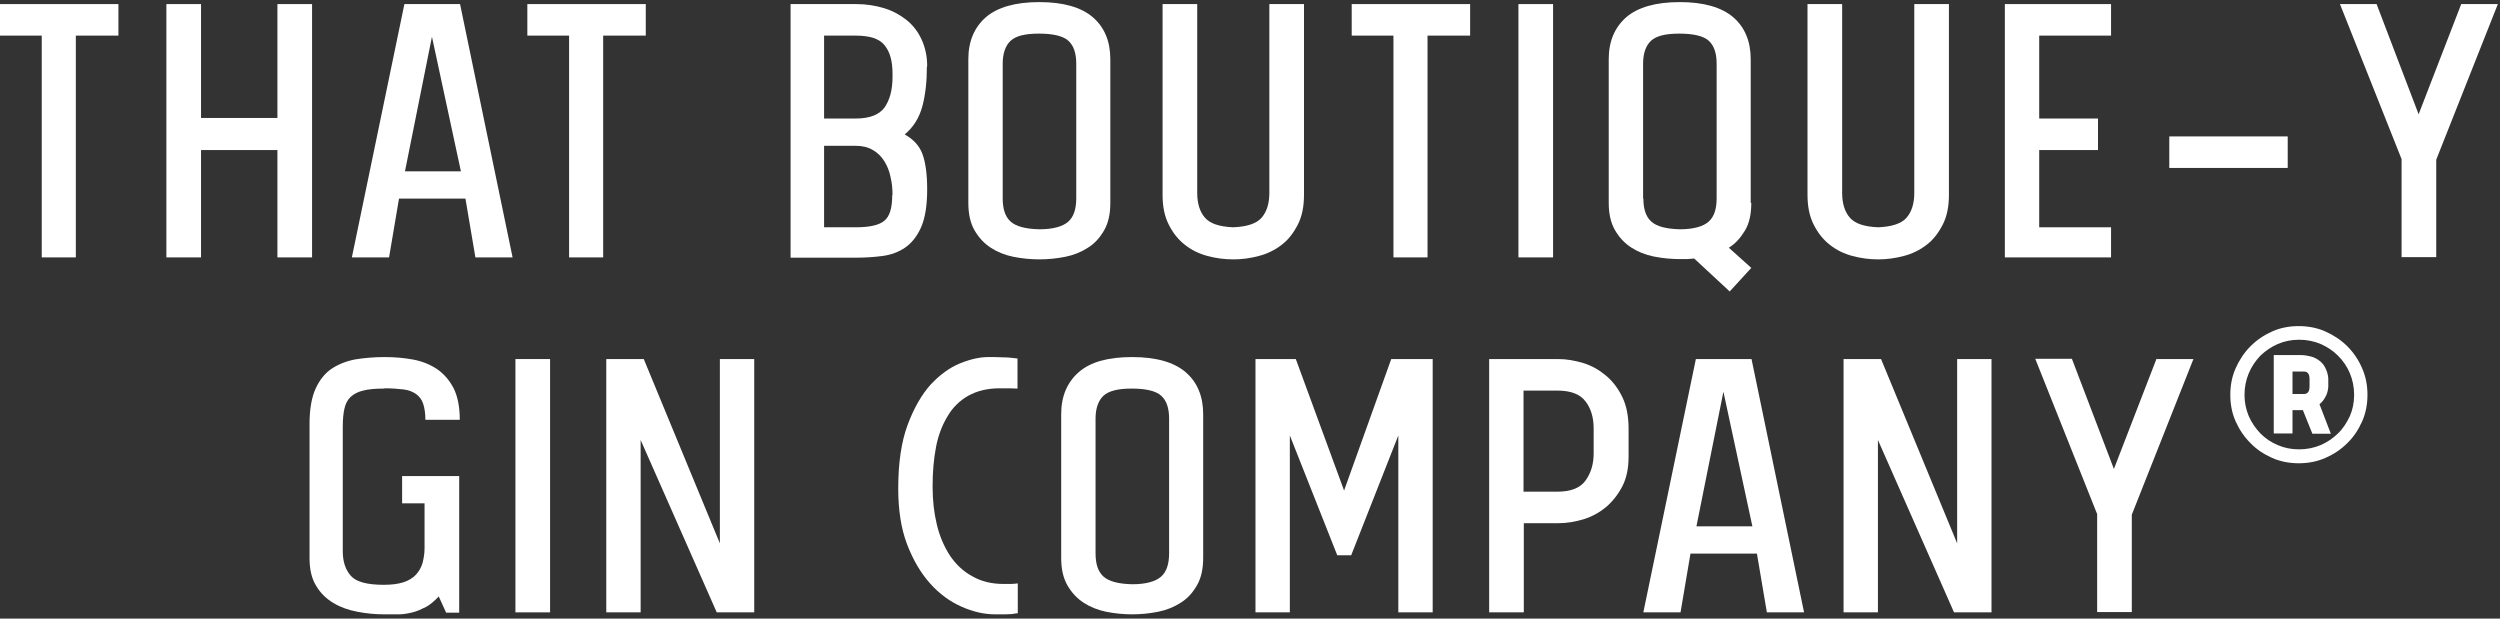
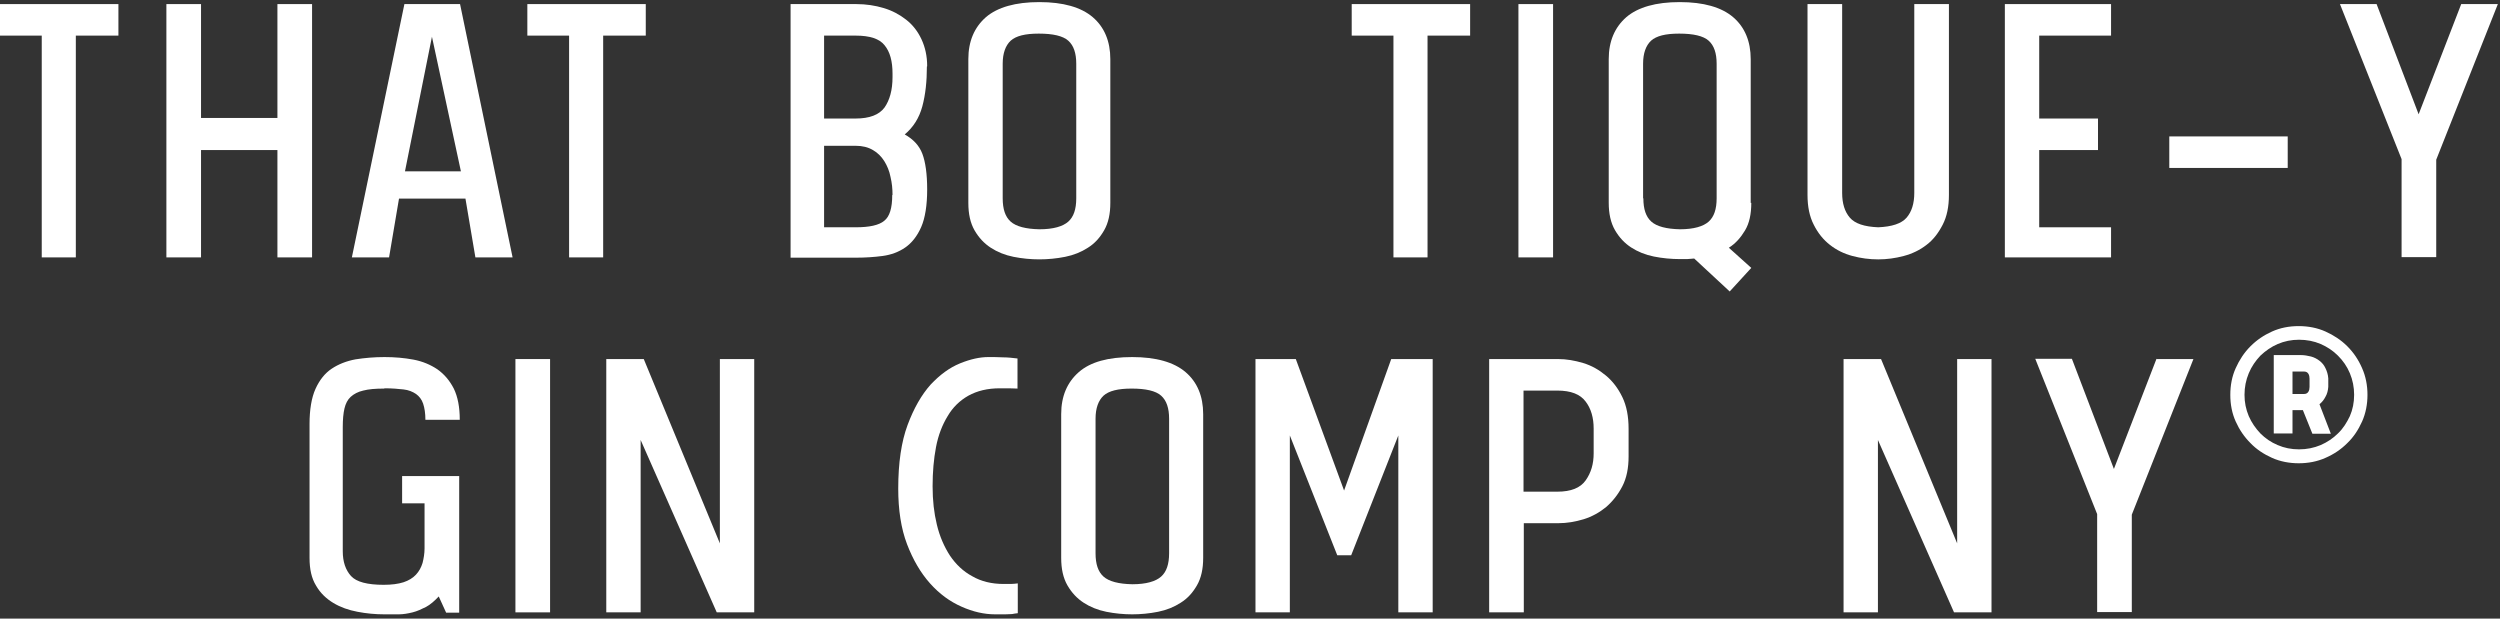
<svg xmlns="http://www.w3.org/2000/svg" width="489" height="121" viewBox="0 0 489 121" fill="none">
  <rect x="0" y="0" width="489" height="121" fill="#333333" stroke="none" />
  <path d="M8.165 50.346V6.965H0V0.799H23.163V6.965H14.831V50.346H8.11H8.165Z" fill="white" />
  <path d="M54.264 50.346V29.35H39.322V50.346H32.546V0.799H39.322V23.073H54.264V0.799H61.041V50.346H54.264Z" fill="white" />
  <path d="M89.987 0.799L100.263 50.346H92.987L91.043 38.848H78.045L76.101 50.346H68.825L79.101 0.799H89.987ZM90.154 33.516L84.489 7.187L79.212 33.516H90.099H90.154Z" fill="white" />
  <path d="M111.314 50.346V6.965H103.149V0.799H126.312V6.965H117.98V50.346H111.259H111.314Z" fill="white" />
  <path d="M181.299 13.019C181.299 15.908 181.021 18.518 180.41 20.796C179.799 23.073 178.633 24.906 176.966 26.295C178.633 27.239 179.799 28.461 180.41 30.072C181.021 31.683 181.355 34.015 181.355 37.07C181.355 40.125 180.966 42.625 180.188 44.402C179.41 46.18 178.355 47.513 177.078 48.402C175.8 49.29 174.3 49.846 172.634 50.068C170.968 50.29 169.246 50.401 167.468 50.401H154.637V0.799H167.468C169.412 0.799 171.19 1.077 172.856 1.577C174.522 2.077 175.967 2.854 177.244 3.854C178.522 4.854 179.522 6.132 180.244 7.687C180.966 9.242 181.355 10.964 181.355 12.964L181.299 13.019ZM174.578 14.408C174.578 11.964 174.078 10.131 173.023 8.853C172.023 7.576 170.134 6.965 167.357 6.965H161.192V23.184H167.357C170.079 23.184 171.967 22.462 173.023 21.018C174.023 19.574 174.578 17.63 174.578 15.074V14.352V14.408ZM174.578 38.126C174.578 36.959 174.467 35.793 174.189 34.626C173.967 33.46 173.523 32.405 172.967 31.516C172.412 30.627 171.634 29.849 170.745 29.35C169.801 28.794 168.69 28.516 167.357 28.516H161.192V44.458H167.357C170.023 44.458 171.912 44.069 172.967 43.18C174.023 42.347 174.522 40.681 174.522 38.126H174.578Z" fill="white" />
  <path d="M203.349 50.734C201.627 50.734 199.905 50.567 198.239 50.234C196.573 49.901 195.073 49.29 193.795 48.457C192.518 47.623 191.462 46.513 190.629 45.068C189.796 43.624 189.407 41.847 189.407 39.68V11.574C189.407 8.075 190.574 5.353 192.851 3.354C195.128 1.41 198.628 0.41 203.294 0.41C207.959 0.41 211.459 1.41 213.736 3.354C216.014 5.298 217.18 8.075 217.18 11.574V39.68C217.18 41.847 216.791 43.624 215.958 45.068C215.125 46.513 214.125 47.623 212.792 48.457C211.514 49.29 210.015 49.901 208.348 50.234C206.682 50.567 204.96 50.734 203.238 50.734H203.349ZM203.349 44.846C206.015 44.846 207.904 44.291 208.959 43.346C210.015 42.402 210.515 40.902 210.515 38.792V12.463C210.515 10.408 210.015 8.908 208.959 7.964C207.904 7.02 205.96 6.575 203.183 6.575C200.516 6.575 198.739 7.02 197.684 7.964C196.684 8.908 196.128 10.408 196.128 12.463V38.792C196.128 40.902 196.628 42.402 197.684 43.346C198.739 44.291 200.627 44.791 203.294 44.846H203.349Z" fill="white" />
-   <path d="M241.231 50.735C239.509 50.735 237.842 50.512 236.176 50.068C234.51 49.624 233.066 48.902 231.788 47.902C230.51 46.902 229.455 45.624 228.622 43.958C227.789 42.347 227.4 40.403 227.4 38.126V0.799H234.176V37.737C234.176 39.792 234.676 41.403 235.676 42.569C236.676 43.736 238.509 44.347 241.231 44.458C243.897 44.347 245.785 43.736 246.785 42.569C247.785 41.403 248.285 39.792 248.285 37.737V0.799H255.062V38.126C255.062 40.403 254.673 42.347 253.84 43.958C253.006 45.569 252.007 46.902 250.673 47.902C249.396 48.902 247.896 49.624 246.23 50.068C244.563 50.512 242.897 50.735 241.231 50.735Z" fill="white" />
  <path d="M272.559 50.346V6.965H264.394V0.799H287.557V6.965H279.225V50.346H272.504H272.559Z" fill="white" />
  <path d="M297.005 0.799H303.781V50.346H297.005V0.799Z" fill="white" />
  <path d="M342.551 39.68C342.551 41.902 342.162 43.68 341.329 45.068C340.495 46.457 339.496 47.623 338.162 48.457L342.551 52.4L338.329 57.011L331.386 50.567C330.942 50.567 330.497 50.678 329.997 50.678C329.497 50.678 329.053 50.678 328.609 50.678C326.887 50.678 325.165 50.512 323.498 50.178C321.832 49.845 320.332 49.234 319.055 48.401C317.777 47.568 316.722 46.457 315.889 45.013C315.056 43.569 314.667 41.791 314.667 39.625V11.574C314.667 8.075 315.833 5.353 318.111 3.354C320.388 1.41 323.887 0.41 328.553 0.41C333.219 0.41 336.718 1.41 338.996 3.354C341.273 5.298 342.439 8.075 342.439 11.574V39.68H342.551ZM321.443 38.792C321.443 40.902 321.943 42.402 322.999 43.346C324.054 44.291 325.942 44.791 328.609 44.846C331.275 44.846 333.163 44.291 334.219 43.346C335.274 42.402 335.774 40.902 335.774 38.792V12.463C335.774 10.408 335.274 8.908 334.219 7.964C333.163 7.02 331.219 6.575 328.442 6.575C325.776 6.575 323.998 7.02 322.943 7.964C321.943 8.908 321.388 10.408 321.388 12.463V38.792H321.443Z" fill="white" />
  <path d="M367.38 50.735C365.658 50.735 363.991 50.512 362.325 50.068C360.659 49.624 359.214 48.902 357.937 47.902C356.659 46.902 355.604 45.624 354.771 43.958C353.938 42.347 353.549 40.403 353.549 38.126V0.799H360.325V37.737C360.325 39.792 360.825 41.403 361.825 42.569C362.825 43.736 364.658 44.347 367.38 44.458C370.046 44.347 371.934 43.736 372.934 42.569C373.934 41.403 374.434 39.792 374.434 37.737V0.799H381.21V38.126C381.21 40.403 380.822 42.347 379.988 43.958C379.155 45.569 378.155 46.902 376.822 47.902C375.545 48.902 374.045 49.624 372.379 50.068C370.712 50.512 369.046 50.735 367.38 50.735Z" fill="white" />
  <path d="M398.87 6.965V23.184H410.368V29.35H398.87V44.458H412.923V50.346H392.149V0.799H412.923V6.965H398.87Z" fill="white" />
  <path d="M424.314 26.683H447.477V32.849H424.314V26.683Z" fill="white" />
  <path d="M481.415 0.799H488.58L476.527 31.238V50.29H469.75V31.127L457.697 0.799H464.862L473.083 22.351L481.415 0.799Z" fill="white" />
  <path d="M75.099 76.007C73.433 76.007 72.099 76.118 71.044 76.396C70.044 76.618 69.211 77.063 68.6 77.618C67.989 78.174 67.6 78.951 67.378 79.895C67.156 80.84 67.045 82.062 67.045 83.506V107.835C67.045 109.89 67.6 111.501 68.656 112.667C69.711 113.834 71.877 114.389 75.043 114.389C76.599 114.389 77.876 114.223 78.931 113.889C79.931 113.556 80.764 113.056 81.376 112.39C81.987 111.723 82.375 111.001 82.653 110.112C82.875 109.223 83.042 108.279 83.042 107.279V98.448H78.654V93.115H89.818V119.833H87.263L85.819 116.667C84.986 117.555 84.153 118.277 83.32 118.722C82.431 119.166 81.598 119.555 80.709 119.777C79.82 119.999 78.876 120.166 77.987 120.166C77.043 120.166 76.099 120.166 75.21 120.166C73.433 120.166 71.655 119.999 69.933 119.666C68.156 119.333 66.6 118.777 65.212 117.944C63.823 117.111 62.657 116 61.823 114.556C60.935 113.112 60.546 111.334 60.546 109.112V82.95C60.546 80.118 60.935 77.785 61.712 76.063C62.49 74.341 63.545 73.008 64.878 72.119C66.212 71.23 67.767 70.619 69.544 70.286C71.322 70.008 73.21 69.842 75.21 69.842C77.21 69.842 79.098 70.008 80.876 70.342C82.653 70.675 84.208 71.341 85.541 72.23C86.874 73.174 87.93 74.396 88.763 76.007C89.541 77.618 89.93 79.618 89.93 82.117H83.209C83.209 80.84 83.042 79.784 82.764 78.951C82.486 78.118 81.987 77.507 81.376 77.063C80.709 76.618 79.931 76.285 78.931 76.174C77.932 76.063 76.71 75.952 75.266 75.952L75.099 76.007Z" fill="white" />
  <path d="M100.818 70.231H107.595V119.778H100.818V70.231Z" fill="white" />
  <path d="M140.806 70.231H147.527V119.778H140.195L125.309 86.061V119.778H118.588V70.231H125.92L140.806 106.28V70.231Z" fill="white" />
  <path d="M175.695 95.559C175.695 90.56 176.306 86.394 177.528 83.117C178.75 79.84 180.25 77.229 182.027 75.23C183.86 73.285 185.749 71.897 187.804 71.064C189.859 70.231 191.692 69.842 193.303 69.842C194.247 69.842 195.247 69.842 196.191 69.897C197.135 69.897 198.08 70.008 199.024 70.119V76.007C198.58 76.007 198.024 75.952 197.302 75.952H195.58C193.136 75.952 191.136 76.452 189.415 77.396C187.748 78.34 186.36 79.673 185.36 81.395C184.304 83.117 183.527 85.117 183.082 87.45C182.638 89.782 182.416 92.338 182.416 95.115C182.416 97.892 182.694 100.336 183.249 102.614C183.804 104.946 184.693 106.946 185.804 108.668C186.971 110.39 188.415 111.779 190.192 112.723C191.914 113.723 193.969 114.223 196.302 114.223C196.802 114.223 197.246 114.223 197.691 114.223C198.135 114.223 198.58 114.167 199.079 114.111V119.944C198.746 119.944 198.357 120.055 197.969 120.11C197.58 120.11 197.135 120.166 196.58 120.166H194.691C192.525 120.166 190.303 119.666 188.081 118.666C185.804 117.666 183.749 116.167 181.916 114.111C180.083 112.056 178.583 109.501 177.417 106.446C176.25 103.391 175.695 99.725 175.695 95.559Z" fill="white" />
  <path d="M221.511 120.166C219.789 120.166 218.067 119.999 216.401 119.666C214.735 119.333 213.235 118.722 211.957 117.889C210.68 117.055 209.625 115.944 208.791 114.5C207.958 113.056 207.569 111.279 207.569 109.112V81.006C207.569 77.507 208.736 74.785 211.013 72.786C213.291 70.786 216.79 69.842 221.456 69.842C226.122 69.842 229.621 70.841 231.898 72.786C234.176 74.73 235.342 77.507 235.342 81.006V109.112C235.342 111.279 234.953 113.056 234.12 114.5C233.287 115.944 232.287 117.055 230.954 117.889C229.676 118.722 228.177 119.333 226.51 119.666C224.844 119.999 223.122 120.166 221.4 120.166H221.511ZM221.511 114.278C224.177 114.278 226.066 113.723 227.121 112.778C228.177 111.834 228.677 110.334 228.677 108.224V81.895C228.677 79.84 228.177 78.34 227.121 77.396C226.066 76.452 224.122 76.007 221.345 76.007C218.678 76.007 216.901 76.452 215.846 77.396C214.846 78.34 214.29 79.84 214.29 81.895V108.224C214.29 110.334 214.79 111.834 215.846 112.778C216.901 113.723 218.79 114.223 221.456 114.278H221.511Z" fill="white" />
  <path d="M252.293 85.173V119.778H245.572V70.231H253.46L262.902 95.949L272.123 70.231H280.233V119.778H273.512V85.173L264.291 108.613H261.569L252.293 85.173Z" fill="white" />
  <path d="M291.224 70.231H304.777C306.388 70.231 307.999 70.509 309.665 71.009C311.332 71.509 312.776 72.342 314.109 73.453C315.442 74.564 316.497 75.952 317.331 77.674C318.164 79.396 318.552 81.451 318.552 83.895V89.283C318.552 91.561 318.164 93.505 317.331 95.115C316.497 96.726 315.442 98.059 314.164 99.17C312.887 100.226 311.387 101.059 309.776 101.559C308.11 102.059 306.499 102.336 304.833 102.336H298.056V119.778H291.28V70.231H291.224ZM311.72 83.84C311.72 81.729 311.22 79.951 310.165 78.563C309.11 77.119 307.277 76.397 304.611 76.397H298.001V96.171H304.611C307.277 96.171 309.11 95.449 310.165 93.949C311.22 92.449 311.72 90.727 311.72 88.672V83.84Z" fill="white" />
-   <path d="M342.599 70.231L352.875 119.778H345.599L343.654 108.28H330.657L328.713 119.778H321.436L331.712 70.231H342.599ZM342.766 102.947L337.1 76.619L331.823 102.947H342.71H342.766Z" fill="white" />
  <path d="M382.819 70.231H389.54V119.778H382.208L367.322 86.061V119.778H360.601V70.231H367.933L382.819 106.28V70.231Z" fill="white" />
  <path d="M421.868 70.231H429.033L416.98 100.67V119.722H410.203V100.559L398.094 70.175H405.26L413.48 91.727L421.812 70.175L421.868 70.231Z" fill="white" />
  <path d="M451.746 74.062C451.746 73.729 451.691 73.396 451.524 73.118C451.357 72.84 451.08 72.674 450.691 72.674H448.413V77.062H450.691C451.08 77.062 451.357 76.895 451.524 76.618C451.691 76.34 451.746 76.007 451.746 75.673V74.062ZM450.469 80.228H448.413V84.783H444.747V69.452H450.024C450.691 69.452 451.357 69.563 452.024 69.73C452.635 69.897 453.19 70.174 453.69 70.563C454.19 70.952 454.579 71.396 454.857 72.007C455.134 72.563 455.357 73.229 455.412 74.007V75.673C455.357 76.395 455.19 77.062 454.857 77.617C454.579 78.173 454.19 78.673 453.69 79.061L455.912 84.838H452.302L450.469 80.284V80.228ZM449.691 87.893C451.191 87.893 452.579 87.615 453.912 87.06C455.19 86.505 456.356 85.727 457.301 84.783C458.301 83.838 459.023 82.672 459.634 81.394C460.189 80.117 460.467 78.728 460.467 77.228C460.467 75.729 460.189 74.34 459.634 73.007C459.078 71.674 458.301 70.563 457.301 69.563C456.301 68.563 455.19 67.841 453.912 67.286C452.635 66.73 451.191 66.453 449.691 66.453C448.191 66.453 446.858 66.73 445.525 67.286C444.248 67.841 443.137 68.619 442.137 69.563C441.193 70.563 440.415 71.674 439.859 73.007C439.304 74.34 439.026 75.729 439.026 77.228C439.026 78.728 439.304 80.061 439.859 81.394C440.415 82.672 441.193 83.783 442.137 84.783C443.081 85.727 444.192 86.505 445.525 87.06C446.803 87.615 448.191 87.893 449.691 87.893ZM449.635 63.786C451.468 63.786 453.246 64.12 454.857 64.842C456.468 65.564 457.912 66.508 459.134 67.73C460.356 68.952 461.3 70.341 462.022 72.007C462.744 73.618 463.078 75.395 463.078 77.228C463.078 79.061 462.744 80.839 462.022 82.45C461.3 84.061 460.356 85.505 459.134 86.671C457.912 87.893 456.523 88.838 454.857 89.56C453.246 90.282 451.468 90.615 449.635 90.615C447.802 90.615 446.025 90.282 444.414 89.56C442.803 88.838 441.359 87.893 440.193 86.671C438.971 85.449 438.026 84.061 437.304 82.45C436.582 80.839 436.249 79.117 436.249 77.228C436.249 75.34 436.582 73.618 437.304 72.007C438.026 70.396 438.971 68.952 440.193 67.73C441.415 66.508 442.803 65.564 444.414 64.842C446.025 64.12 447.747 63.786 449.635 63.786Z" fill="white" />
</svg>